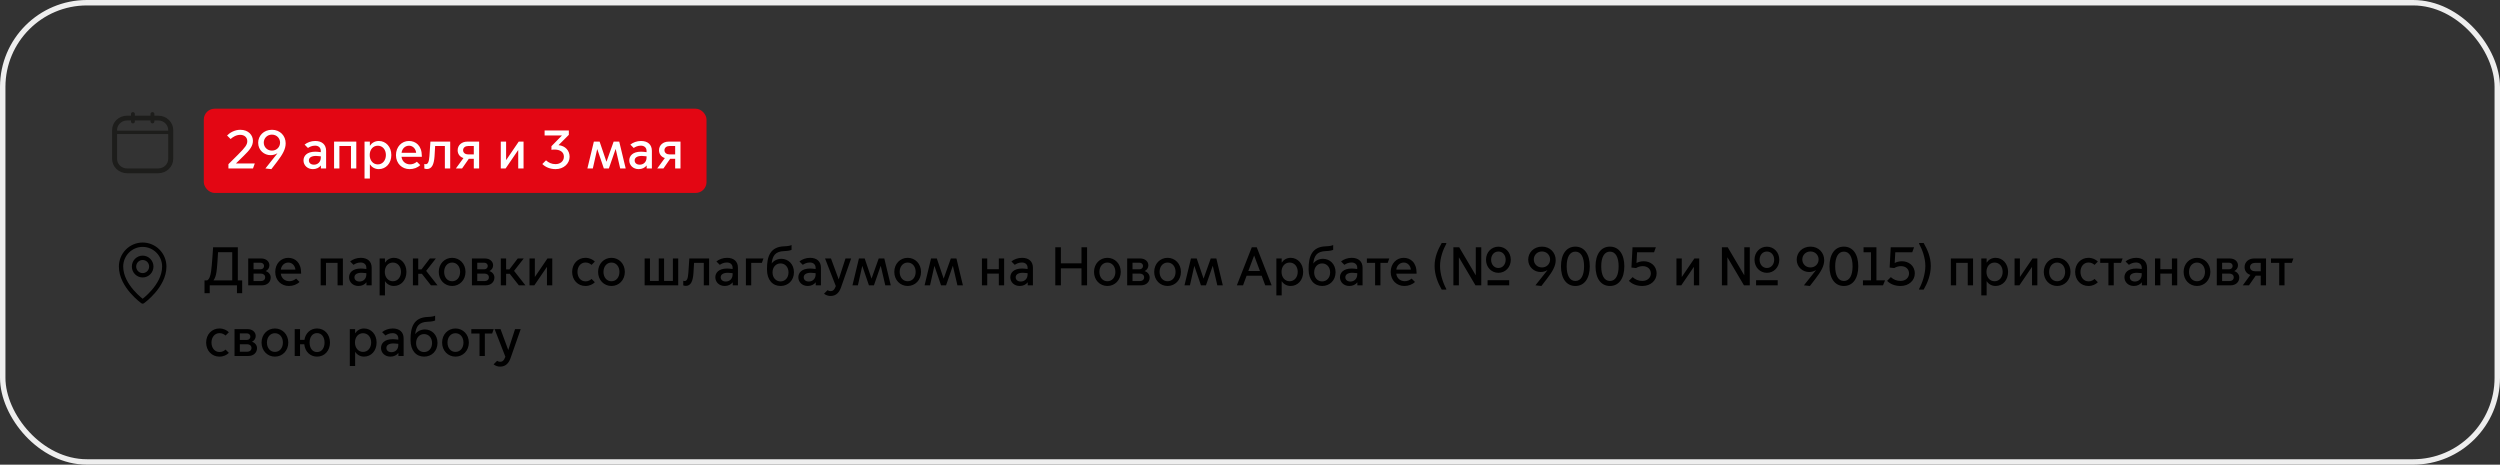
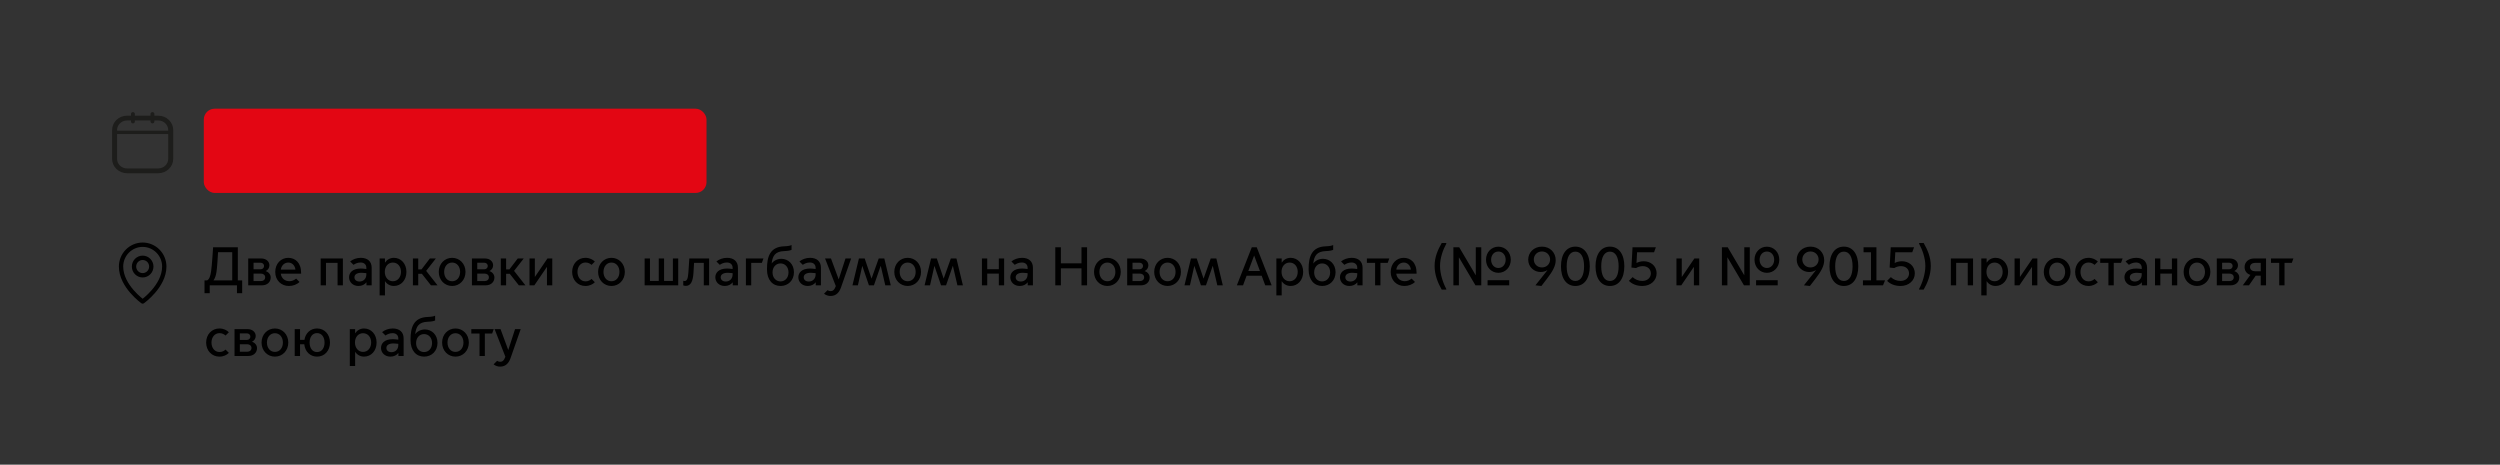
<svg xmlns="http://www.w3.org/2000/svg" width="920" height="171" viewBox="0 0 920 171" fill="none">
  <rect x="0" y="0" width="920" height="171" fill="#333333" stroke="none" />
-   <rect x="1" y="1" width="918" height="169" rx="31" stroke="#EEEEEE" stroke-width="2" />
  <path d="M58.254 42.571H56.81V41.891C56.798 41.717 56.718 41.554 56.586 41.435C56.454 41.316 56.28 41.25 56.1 41.25C55.919 41.25 55.745 41.316 55.613 41.435C55.481 41.554 55.401 41.717 55.389 41.891V42.571H49.63V41.891C49.618 41.717 49.538 41.554 49.406 41.435C49.274 41.316 49.1 41.25 48.919 41.25C48.739 41.25 48.565 41.316 48.433 41.435C48.301 41.554 48.221 41.717 48.209 41.891V42.571H46.746C45.289 42.572 43.892 43.131 42.862 44.123C41.831 45.116 41.252 46.462 41.25 47.865V58.455C41.252 59.859 41.831 61.205 42.862 62.197C43.892 63.19 45.289 63.748 46.746 63.75H58.254C59.711 63.748 61.108 63.19 62.138 62.197C63.169 61.205 63.748 59.859 63.75 58.455V47.865C63.748 46.462 63.169 45.116 62.138 44.123C61.108 43.131 59.711 42.572 58.254 42.571V42.571ZM46.746 44.337H48.209V44.681C48.202 44.775 48.216 44.869 48.248 44.958C48.281 45.046 48.333 45.127 48.399 45.196C48.466 45.264 48.546 45.319 48.636 45.357C48.725 45.394 48.822 45.413 48.919 45.413C49.017 45.413 49.113 45.394 49.203 45.357C49.292 45.319 49.373 45.264 49.44 45.196C49.506 45.127 49.557 45.046 49.59 44.958C49.623 44.869 49.637 44.775 49.63 44.681V44.337H55.389V44.681C55.382 44.775 55.396 44.869 55.429 44.958C55.462 45.046 55.513 45.127 55.579 45.196C55.646 45.264 55.727 45.319 55.816 45.357C55.906 45.394 56.002 45.413 56.1 45.413C56.197 45.413 56.294 45.394 56.383 45.357C56.473 45.319 56.553 45.264 56.62 45.196C56.687 45.127 56.738 45.046 56.77 44.958C56.803 44.869 56.817 44.775 56.81 44.681V44.337H58.254C59.223 44.341 60.151 44.714 60.835 45.375C61.519 46.037 61.904 46.932 61.904 47.865V48.082H43.083V47.865C43.084 46.93 43.47 46.033 44.157 45.371C44.844 44.709 45.775 44.337 46.746 44.337V44.337ZM58.254 61.984H46.746C45.775 61.983 44.844 61.611 44.157 60.95C43.47 60.288 43.084 59.391 43.083 58.455V49.33H61.904V58.449C61.904 59.385 61.517 60.282 60.831 60.944C60.144 61.605 59.213 61.977 58.241 61.978" fill="#1D1D1B" />
  <rect x="75" y="40" width="185" height="31" rx="4" fill="#E30613" />
-   <path d="M93.1 62H84.06V60.42L87.6 56.9C90.24 54.26 91 53.24 91 51.96C91 50.54 89.9 49.62 88.42 49.62C86.94 49.62 85.68 50.42 84.86 51.16L83.56 49.86C84.5 48.88 86.34 47.76 88.42 47.76C91.44 47.76 93.08 49.74 93.08 51.82C93.08 53.76 91.88 55.22 89.7 57.34L86.86 60.12V60.16H93.76L93.1 62ZM100.086 47.76C103.066 47.76 105.126 49.96 105.126 52.74C105.126 54.84 104.046 56.8 101.926 59.56L99.866 62.24L97.666 62L102.066 56.46L102.026 56.42C101.306 56.88 100.446 57.1 99.546 57.1C97.266 57.1 95.006 55.34 95.006 52.54C95.006 50 97.006 47.76 100.086 47.76ZM100.066 49.54C98.266 49.54 97.066 50.92 97.066 52.48C97.066 54.06 98.266 55.42 100.066 55.42C101.866 55.42 103.066 54.06 103.066 52.48C103.066 50.92 101.866 49.54 100.066 49.54ZM115.15 62.24C113.13 62.24 111.69 60.84 111.69 59.04C111.69 57.4 112.91 55.82 116.03 55.82C116.59 55.82 117.37 55.9 118.05 56V55.52C118.05 54.3 117.17 53.6 115.95 53.6C114.77 53.6 113.87 54.08 113.33 54.46L112.09 53.22C113.05 52.42 114.49 51.88 116.01 51.88C118.51 51.88 120.01 53.22 120.01 55.52V62H118.09V60.92H118.05C117.45 61.72 116.41 62.24 115.15 62.24ZM115.55 60.6C116.89 60.6 118.05 59.64 118.05 58.02V57.52C117.47 57.44 116.77 57.38 116.31 57.38C114.59 57.38 113.67 58.02 113.67 59.04C113.67 59.88 114.29 60.6 115.55 60.6ZM122.938 62V52.12H131.118V62H129.158V53.74H124.898V62H122.938ZM136.109 60.5V65.7H134.149V52.12H136.109V53.62H136.149C136.769 52.64 137.929 51.88 139.389 51.88C142.029 51.88 144.009 54.04 144.009 57.06C144.009 60.08 142.029 62.24 139.389 62.24C137.929 62.24 136.769 61.48 136.149 60.5H136.109ZM136.049 57.04C136.049 59.02 137.269 60.5 139.029 60.5C140.789 60.5 142.009 59.02 142.009 57.04C142.009 55.06 140.789 53.62 139.029 53.62C137.269 53.62 136.049 55.06 136.049 57.04ZM150.715 62.24C147.995 62.24 145.715 60.22 145.715 57.08C145.715 54 147.855 51.88 150.475 51.88C153.035 51.88 155.235 53.62 155.235 57.42V57.7H147.755C147.975 59.48 149.335 60.48 150.895 60.48C151.755 60.48 152.635 60.18 153.415 59.52L154.655 60.76C153.655 61.72 152.255 62.24 150.715 62.24ZM147.775 56.22H153.135C153.035 54.88 152.015 53.62 150.535 53.62C148.975 53.62 147.955 54.82 147.775 56.22ZM157.093 62.2C156.693 62.2 156.233 62.06 156.153 62.02V60.32C156.213 60.34 156.413 60.42 156.653 60.42C157.553 60.42 157.873 59.44 158.033 57.44C158.253 54.7 158.393 52.12 158.393 52.12H165.673V62H163.713V53.74H160.133C160.093 54.7 160.013 56.16 159.913 57.5C159.693 60.54 158.933 62.2 157.093 62.2ZM167.759 62L170.559 58.16C169.219 57.76 168.419 56.66 168.419 55.3C168.419 53.38 169.979 52.12 171.899 52.12H176.319V62H174.359V58.44H172.519L170.039 62H167.759ZM174.359 56.82V53.74H172.239C171.259 53.74 170.419 54.3 170.419 55.28C170.419 56.26 171.259 56.82 172.239 56.82H174.359ZM184.286 62V52.12H186.246V58.88H186.286L190.886 52.12H192.666V62H190.706V55.26H190.666L186.066 62H184.286ZM204.473 62.24C202.473 62.24 200.733 61.52 199.573 60.36L200.933 59C201.893 59.88 203.013 60.4 204.433 60.4C206.133 60.4 207.513 59.36 207.513 57.66C207.513 55.84 205.953 55.04 204.053 55.04C203.693 55.04 203.293 55.06 202.933 55.14V53.8L206.813 49.84H200.413V48H209.333V49.62L205.573 53.38V53.42C208.033 53.68 209.613 55.38 209.613 57.7C209.613 60.24 207.393 62.24 204.473 62.24ZM216.158 62L218.538 52.12H220.658L223.158 59.48H223.198L225.818 52.12H227.878L230.258 62H228.238L226.578 54.86H226.538L224.058 62H222.218L219.798 54.9H219.758L218.158 62H216.158ZM235.033 62.24C233.013 62.24 231.573 60.84 231.573 59.04C231.573 57.4 232.793 55.82 235.913 55.82C236.473 55.82 237.253 55.9 237.933 56V55.52C237.933 54.3 237.053 53.6 235.833 53.6C234.653 53.6 233.752 54.08 233.213 54.46L231.973 53.22C232.933 52.42 234.373 51.88 235.893 51.88C238.393 51.88 239.893 53.22 239.893 55.52V62H237.973V60.92H237.933C237.333 61.72 236.293 62.24 235.033 62.24ZM235.433 60.6C236.773 60.6 237.933 59.64 237.933 58.02V57.52C237.353 57.44 236.653 57.38 236.193 57.38C234.473 57.38 233.553 58.02 233.553 59.04C233.553 59.88 234.173 60.6 235.433 60.6ZM241.861 62L244.661 58.16C243.321 57.76 242.521 56.66 242.521 55.3C242.521 53.38 244.081 52.12 246.001 52.12H250.421V62H248.461V58.44H246.621L244.141 62H241.861ZM248.461 56.82V53.74H246.341C245.361 53.74 244.521 54.3 244.521 55.28C244.521 56.26 245.361 56.82 246.341 56.82H248.461Z" fill="white" />
  <path fill-rule="evenodd" clip-rule="evenodd" d="M52.5 95.679C51.182 95.679 50.114 96.758 50.114 98.089C50.114 99.421 51.182 100.5 52.5 100.5C53.818 100.5 54.886 99.421 54.886 98.089C54.886 96.758 53.818 95.679 52.5 95.679ZM48.523 98.089C48.523 95.87 50.303 94.072 52.5 94.072C54.697 94.072 56.477 95.87 56.477 98.089C56.477 100.308 54.697 102.107 52.5 102.107C50.303 102.107 48.523 100.308 48.523 98.089Z" fill="black" />
  <path fill-rule="evenodd" clip-rule="evenodd" d="M52.5 90.857C50.601 90.857 48.78 91.619 47.438 92.975C46.095 94.332 45.341 96.171 45.341 98.089C45.341 101.416 47.18 104.445 49.123 106.703C50.085 107.82 51.049 108.721 51.772 109.342C52.058 109.588 52.306 109.789 52.5 109.942C52.694 109.789 52.942 109.588 53.228 109.342C53.951 108.721 54.915 107.82 55.877 106.703C57.82 104.445 59.659 101.416 59.659 98.089C59.659 96.171 58.905 94.332 57.562 92.975C56.22 91.619 54.399 90.857 52.5 90.857ZM52.5 110.947C52.044 111.605 52.043 111.605 52.043 111.605L52.041 111.603L52.035 111.599L52.015 111.584C51.998 111.572 51.973 111.554 51.942 111.531C51.879 111.484 51.789 111.417 51.675 111.329C51.448 111.154 51.126 110.897 50.742 110.567C49.974 109.908 48.949 108.95 47.922 107.757C45.888 105.394 43.75 101.995 43.75 98.089C43.75 95.745 44.672 93.497 46.313 91.839C47.954 90.181 50.179 89.25 52.5 89.25C54.821 89.25 57.046 90.181 58.687 91.839C60.328 93.497 61.25 95.745 61.25 98.089C61.25 101.995 59.112 105.394 57.078 107.757C56.051 108.95 55.026 109.908 54.258 110.567C53.874 110.897 53.552 111.154 53.325 111.329C53.211 111.417 53.121 111.484 53.058 111.531C53.027 111.554 53.002 111.572 52.985 111.584L52.965 111.599L52.959 111.603L52.957 111.604C52.957 111.604 52.956 111.605 52.5 110.947ZM52.5 110.947L52.956 111.605C52.682 111.799 52.317 111.798 52.043 111.605L52.5 110.947Z" fill="black" />
  <path d="M75.26 107.9V103.18H76.22C77.02 102.78 77.4 101.68 77.68 99.88C78 97.84 78.42 91 78.42 91H87.52V103.18H89.12V107.9H87.2V105H77.18V107.9H75.26ZM78.58 103.14V103.18H85.46V92.82H80.24C80.16 94.44 79.92 98.42 79.66 100.1C79.46 101.42 79.12 102.42 78.58 103.14ZM96.444 105H91.344V95.12H96.144C97.984 95.12 99.144 96.26 99.144 97.64C99.144 98.56 98.624 99.34 97.804 99.74V99.78C98.884 100.1 99.624 101.08 99.624 102.1C99.624 103.8 98.324 105 96.444 105ZM93.304 99.1H95.864C96.584 99.1 97.164 98.64 97.164 97.88C97.164 97.12 96.584 96.68 95.864 96.68H93.304V99.1ZM93.304 103.44H95.964C96.864 103.44 97.584 102.96 97.584 102.06C97.584 101.16 96.864 100.68 95.964 100.68H93.304V103.44ZM106.289 105.24C103.569 105.24 101.289 103.22 101.289 100.08C101.289 97 103.429 94.88 106.049 94.88C108.609 94.88 110.809 96.62 110.809 100.42V100.7H103.329C103.549 102.48 104.909 103.48 106.469 103.48C107.329 103.48 108.209 103.18 108.989 102.52L110.229 103.76C109.229 104.72 107.829 105.24 106.289 105.24ZM103.349 99.22H108.709C108.609 97.88 107.589 96.62 106.109 96.62C104.549 96.62 103.529 97.82 103.349 99.22ZM118.004 105V95.12H126.184V105H124.224V96.74H119.964V105H118.004ZM131.915 105.24C129.895 105.24 128.455 103.84 128.455 102.04C128.455 100.4 129.675 98.82 132.795 98.82C133.355 98.82 134.135 98.9 134.815 99V98.52C134.815 97.3 133.935 96.6 132.715 96.6C131.535 96.6 130.635 97.08 130.095 97.46L128.855 96.22C129.815 95.42 131.255 94.88 132.775 94.88C135.275 94.88 136.775 96.22 136.775 98.52V105H134.855V103.92H134.815C134.215 104.72 133.175 105.24 131.915 105.24ZM132.315 103.6C133.655 103.6 134.815 102.64 134.815 101.02V100.52C134.235 100.44 133.535 100.38 133.075 100.38C131.355 100.38 130.435 101.02 130.435 102.04C130.435 102.88 131.055 103.6 132.315 103.6ZM141.664 103.5V108.7H139.704V95.12H141.664V96.62H141.704C142.324 95.64 143.484 94.88 144.944 94.88C147.584 94.88 149.564 97.04 149.564 100.06C149.564 103.08 147.584 105.24 144.944 105.24C143.484 105.24 142.324 104.48 141.704 103.5H141.664ZM141.604 100.04C141.604 102.02 142.824 103.5 144.584 103.5C146.344 103.5 147.564 102.02 147.564 100.04C147.564 98.06 146.344 96.62 144.584 96.62C142.824 96.62 141.604 98.06 141.604 100.04ZM151.95 105V95.12H153.91V99.14H155.11L158.19 95.12H160.39L156.83 99.68L161.01 105H158.59L155.25 100.76H153.91V105H151.95ZM166.385 105.24C163.645 105.24 161.465 103.08 161.465 100.06C161.465 97.04 163.645 94.88 166.385 94.88C169.125 94.88 171.305 97.04 171.305 100.06C171.305 103.08 169.125 105.24 166.385 105.24ZM166.385 103.5C168.125 103.5 169.325 102.06 169.325 100.06C169.325 98.08 168.125 96.62 166.385 96.62C164.645 96.62 163.445 98.08 163.445 100.06C163.445 102.06 164.645 103.5 166.385 103.5ZM178.768 105H173.668V95.12H178.468C180.308 95.12 181.468 96.26 181.468 97.64C181.468 98.56 180.948 99.34 180.128 99.74V99.78C181.208 100.1 181.948 101.08 181.948 102.1C181.948 103.8 180.648 105 178.768 105ZM175.628 99.1H178.188C178.908 99.1 179.488 98.64 179.488 97.88C179.488 97.12 178.908 96.68 178.188 96.68H175.628V99.1ZM175.628 103.44H178.288C179.188 103.44 179.908 102.96 179.908 102.06C179.908 101.16 179.188 100.68 178.288 100.68H175.628V103.44ZM184.293 105V95.12H186.253V99.14H187.453L190.533 95.12H192.733L189.173 99.68L193.353 105H190.933L187.593 100.76H186.253V105H184.293ZM194.86 105V95.12H196.82V101.88H196.86L201.46 95.12H203.24V105H201.28V98.26H201.24L196.64 105H194.86ZM215.428 105.24C212.668 105.24 210.548 103.08 210.548 100.06C210.548 97.04 212.668 94.88 215.428 94.88C216.968 94.88 218.148 95.5 218.908 96.26L217.688 97.48C217.228 97.06 216.508 96.6 215.468 96.6C213.708 96.6 212.508 98.1 212.508 100.06C212.508 102.04 213.708 103.54 215.468 103.54C216.508 103.54 217.228 103.08 217.688 102.64L218.908 103.86C218.148 104.62 216.968 105.24 215.428 105.24ZM225.018 105.24C222.278 105.24 220.098 103.08 220.098 100.06C220.098 97.04 222.278 94.88 225.018 94.88C227.758 94.88 229.938 97.04 229.938 100.06C229.938 103.08 227.758 105.24 225.018 105.24ZM225.018 103.5C226.758 103.5 227.958 102.06 227.958 100.06C227.958 98.08 226.758 96.62 225.018 96.62C223.278 96.62 222.078 98.08 222.078 100.06C222.078 102.06 223.278 103.5 225.018 103.5ZM237.223 105V95.12H239.183V103.38H242.423V95.12H244.383V103.38H247.623V95.12H249.583V105H237.223ZM252.374 105.2C251.974 105.2 251.514 105.06 251.434 105.02V103.32C251.494 103.34 251.694 103.42 251.934 103.42C252.834 103.42 253.154 102.44 253.314 100.44C253.534 97.7 253.674 95.12 253.674 95.12H260.954V105H258.994V96.74H255.414C255.374 97.7 255.294 99.16 255.194 100.5C254.974 103.54 254.214 105.2 252.374 105.2ZM266.7 105.24C264.68 105.24 263.24 103.84 263.24 102.04C263.24 100.4 264.46 98.82 267.58 98.82C268.14 98.82 268.92 98.9 269.6 99V98.52C269.6 97.3 268.72 96.6 267.5 96.6C266.32 96.6 265.42 97.08 264.88 97.46L263.64 96.22C264.6 95.42 266.04 94.88 267.56 94.88C270.06 94.88 271.56 96.22 271.56 98.52V105H269.64V103.92H269.6C269 104.72 267.96 105.24 266.7 105.24ZM267.1 103.6C268.44 103.6 269.6 102.64 269.6 101.02V100.52C269.02 100.44 268.32 100.38 267.86 100.38C266.14 100.38 265.22 101.02 265.22 102.04C265.22 102.88 265.84 103.6 267.1 103.6ZM274.489 105V95.12H280.949L280.369 96.74H276.449V105H274.489ZM287.253 105.24C284.313 105.24 282.253 102.98 282.253 99.22V98.9C282.253 94.52 283.353 90.8 288.593 90.64C289.853 90.6 290.913 90.42 291.293 90.16V91.92C290.913 92.18 289.853 92.36 288.593 92.4C285.213 92.52 284.293 94.2 283.973 96.92H284.013C284.693 95.98 286.013 95.24 287.533 95.24C290.053 95.24 292.173 97.18 292.173 100.18C292.173 103.2 290.013 105.24 287.253 105.24ZM287.233 103.56C288.913 103.56 290.173 102.22 290.173 100.24C290.173 98.28 288.913 96.94 287.233 96.94C285.553 96.94 284.293 98.28 284.293 100.24C284.293 102.22 285.553 103.56 287.233 103.56ZM297.247 105.24C295.227 105.24 293.787 103.84 293.787 102.04C293.787 100.4 295.007 98.82 298.127 98.82C298.687 98.82 299.467 98.9 300.147 99V98.52C300.147 97.3 299.267 96.6 298.047 96.6C296.867 96.6 295.967 97.08 295.427 97.46L294.187 96.22C295.147 95.42 296.587 94.88 298.107 94.88C300.607 94.88 302.107 96.22 302.107 98.52V105H300.187V103.92H300.147C299.547 104.72 298.507 105.24 297.247 105.24ZM297.647 103.6C298.987 103.6 300.147 102.64 300.147 101.02V100.52C299.567 100.44 298.867 100.38 298.407 100.38C296.687 100.38 295.767 101.02 295.767 102.04C295.767 102.88 296.387 103.6 297.647 103.6ZM305.639 108.92C304.899 108.92 303.959 108.68 303.239 108.08L304.539 106.78C304.859 107 305.239 107.14 305.639 107.14C306.419 107.14 307.059 106.76 307.579 105.28L303.619 95.12H305.799L308.619 102.76H308.659L311.139 95.12H313.219L309.479 105.8C308.859 107.56 307.739 108.92 305.639 108.92ZM313.705 105L316.085 95.12H318.205L320.705 102.48H320.745L323.365 95.12H325.425L327.805 105H325.785L324.125 97.86H324.085L321.605 105H319.765L317.345 97.9H317.305L315.705 105H313.705ZM334.022 105.24C331.282 105.24 329.102 103.08 329.102 100.06C329.102 97.04 331.282 94.88 334.022 94.88C336.762 94.88 338.942 97.04 338.942 100.06C338.942 103.08 336.762 105.24 334.022 105.24ZM334.022 103.5C335.762 103.5 336.962 102.06 336.962 100.06C336.962 98.08 335.762 96.62 334.022 96.62C332.282 96.62 331.082 98.08 331.082 100.06C331.082 102.06 332.282 103.5 334.022 103.5ZM340.248 105L342.627 95.12H344.748L347.248 102.48H347.288L349.908 95.12H351.968L354.348 105H352.328L350.668 97.86H350.628L348.148 105H346.308L343.888 97.9H343.848L342.248 105H340.248ZM361.344 105V95.12H363.304V99.06H367.564V95.12H369.524V105H367.564V100.68H363.304V105H361.344ZM375.255 105.24C373.235 105.24 371.795 103.84 371.795 102.04C371.795 100.4 373.015 98.82 376.135 98.82C376.695 98.82 377.475 98.9 378.155 99V98.52C378.155 97.3 377.275 96.6 376.055 96.6C374.875 96.6 373.975 97.08 373.435 97.46L372.195 96.22C373.155 95.42 374.595 94.88 376.115 94.88C378.615 94.88 380.115 96.22 380.115 98.52V105H378.195V103.92H378.155C377.555 104.72 376.515 105.24 375.255 105.24ZM375.655 103.6C376.995 103.6 378.155 102.64 378.155 101.02V100.52C377.575 100.44 376.875 100.38 376.415 100.38C374.695 100.38 373.775 101.02 373.775 102.04C373.775 102.88 374.395 103.6 375.655 103.6ZM388.345 105V91H390.405V96.9H397.985V91H400.045V105H397.985V98.74H390.405V105H388.345ZM407.518 105.24C404.778 105.24 402.598 103.08 402.598 100.06C402.598 97.04 404.778 94.88 407.518 94.88C410.258 94.88 412.438 97.04 412.438 100.06C412.438 103.08 410.258 105.24 407.518 105.24ZM407.518 103.5C409.258 103.5 410.458 102.06 410.458 100.06C410.458 98.08 409.258 96.62 407.518 96.62C405.778 96.62 404.578 98.08 404.578 100.06C404.578 102.06 405.778 103.5 407.518 103.5ZM419.901 105H414.801V95.12H419.601C421.441 95.12 422.601 96.26 422.601 97.64C422.601 98.56 422.081 99.34 421.261 99.74V99.78C422.341 100.1 423.081 101.08 423.081 102.1C423.081 103.8 421.781 105 419.901 105ZM416.761 99.1H419.321C420.041 99.1 420.621 98.64 420.621 97.88C420.621 97.12 420.041 96.68 419.321 96.68H416.761V99.1ZM416.761 103.44H419.421C420.321 103.44 421.041 102.96 421.041 102.06C421.041 101.16 420.321 100.68 419.421 100.68H416.761V103.44ZM429.666 105.24C426.926 105.24 424.746 103.08 424.746 100.06C424.746 97.04 426.926 94.88 429.666 94.88C432.406 94.88 434.586 97.04 434.586 100.06C434.586 103.08 432.406 105.24 429.666 105.24ZM429.666 103.5C431.406 103.5 432.606 102.06 432.606 100.06C432.606 98.08 431.406 96.62 429.666 96.62C427.926 96.62 426.726 98.08 426.726 100.06C426.726 102.06 427.926 103.5 429.666 103.5ZM435.892 105L438.272 95.12H440.392L442.892 102.48H442.932L445.552 95.12H447.612L449.992 105H447.972L446.312 97.86H446.272L443.792 105H441.952L439.532 97.9H439.492L437.892 105H435.892ZM457.441 105H455.161L460.661 91H462.481L467.961 105H465.601L464.301 101.48H458.741L457.441 105ZM459.381 99.74H463.661L461.541 94.08H461.501L459.381 99.74ZM471.664 103.5V108.7H469.704V95.12H471.664V96.62H471.704C472.324 95.64 473.484 94.88 474.944 94.88C477.584 94.88 479.564 97.04 479.564 100.06C479.564 103.08 477.584 105.24 474.944 105.24C473.484 105.24 472.324 104.48 471.704 103.5H471.664ZM471.604 100.04C471.604 102.02 472.824 103.5 474.584 103.5C476.344 103.5 477.564 102.02 477.564 100.04C477.564 98.06 476.344 96.62 474.584 96.62C472.824 96.62 471.604 98.06 471.604 100.04ZM486.57 105.24C483.63 105.24 481.57 102.98 481.57 99.22V98.9C481.57 94.52 482.67 90.8 487.91 90.64C489.17 90.6 490.23 90.42 490.61 90.16V91.92C490.23 92.18 489.17 92.36 487.91 92.4C484.53 92.52 483.61 94.2 483.29 96.92H483.33C484.01 95.98 485.33 95.24 486.85 95.24C489.37 95.24 491.49 97.18 491.49 100.18C491.49 103.2 489.33 105.24 486.57 105.24ZM486.55 103.56C488.23 103.56 489.49 102.22 489.49 100.24C489.49 98.28 488.23 96.94 486.55 96.94C484.87 96.94 483.61 98.28 483.61 100.24C483.61 102.22 484.87 103.56 486.55 103.56ZM496.564 105.24C494.544 105.24 493.104 103.84 493.104 102.04C493.104 100.4 494.324 98.82 497.444 98.82C498.004 98.82 498.784 98.9 499.464 99V98.52C499.464 97.3 498.584 96.6 497.364 96.6C496.184 96.6 495.284 97.08 494.744 97.46L493.504 96.22C494.464 95.42 495.904 94.88 497.424 94.88C499.924 94.88 501.424 96.22 501.424 98.52V105H499.504V103.92H499.464C498.864 104.72 497.824 105.24 496.564 105.24ZM496.964 103.6C498.304 103.6 499.464 102.64 499.464 101.02V100.52C498.884 100.44 498.184 100.38 497.724 100.38C496.004 100.38 495.084 101.02 495.084 102.04C495.084 102.88 495.704 103.6 496.964 103.6ZM506.035 105V96.74H503.015V95.12H511.255L510.675 96.74H507.995V105H506.035ZM516.778 105.24C514.058 105.24 511.778 103.22 511.778 100.08C511.778 97 513.918 94.88 516.538 94.88C519.098 94.88 521.298 96.62 521.298 100.42V100.7H513.818C514.038 102.48 515.398 103.48 516.958 103.48C517.818 103.48 518.698 103.18 519.478 102.52L520.718 103.76C519.718 104.72 518.318 105.24 516.778 105.24ZM513.838 99.22H519.198C519.098 97.88 518.078 96.62 516.598 96.62C515.038 96.62 514.018 97.82 513.838 99.22ZM530.553 106.58C529.113 104.08 527.933 101.14 527.933 97.88C527.933 94.6 529.113 91.94 530.553 89.42H532.233V89.7C531.053 91.86 529.933 94.88 529.933 97.88C529.933 100.88 531.053 104.16 532.233 106.32V106.58H530.553ZM551.409 100.4C548.889 100.4 546.849 98.38 546.849 95.58C546.849 92.78 548.889 90.78 551.409 90.78C553.929 90.78 555.969 92.78 555.969 95.58C555.969 98.38 553.929 100.4 551.409 100.4ZM534.849 105V91H536.989L543.049 101.26H543.089V91H545.109V105H542.969L536.909 94.74H536.869V105H534.849ZM551.409 98.62C552.989 98.62 554.089 97.3 554.089 95.58C554.089 93.86 552.989 92.56 551.409 92.56C549.829 92.56 548.729 93.86 548.729 95.58C548.729 97.3 549.829 98.62 551.409 98.62ZM547.429 105V103.12H555.389V105H547.429ZM567.457 90.76C570.437 90.76 572.497 92.96 572.497 95.74C572.497 97.84 571.417 99.8 569.297 102.56L567.237 105.24L565.037 105L569.437 99.46L569.397 99.42C568.677 99.88 567.817 100.1 566.917 100.1C564.637 100.1 562.377 98.34 562.377 95.54C562.377 93 564.377 90.76 567.457 90.76ZM567.437 92.54C565.637 92.54 564.437 93.92 564.437 95.48C564.437 97.06 565.637 98.42 567.437 98.42C569.237 98.42 570.437 97.06 570.437 95.48C570.437 93.92 569.237 92.54 567.437 92.54ZM579.739 105.24C576.399 105.24 574.439 102.42 574.439 98C574.439 93.6 576.399 90.76 579.739 90.76C583.079 90.76 585.039 93.6 585.039 98C585.039 102.42 583.079 105.24 579.739 105.24ZM579.739 103.4C581.859 103.4 582.939 101.28 582.939 98C582.939 94.72 581.859 92.6 579.739 92.6C577.619 92.6 576.539 94.72 576.539 98C576.539 101.28 577.619 103.4 579.739 103.4ZM592.454 105.24C589.114 105.24 587.154 102.42 587.154 98C587.154 93.6 589.114 90.76 592.454 90.76C595.794 90.76 597.754 93.6 597.754 98C597.754 102.42 595.794 105.24 592.454 105.24ZM592.454 103.4C594.574 103.4 595.654 101.28 595.654 98C595.654 94.72 594.574 92.6 592.454 92.6C590.334 92.6 589.254 94.72 589.254 98C589.254 101.28 590.334 103.4 592.454 103.4ZM604.389 105.24C602.189 105.24 600.569 104.48 599.429 103.36L600.809 101.98C601.769 102.86 602.889 103.38 604.389 103.38C606.289 103.38 607.509 102.16 607.509 100.62C607.509 99.14 606.429 97.94 604.529 97.94C603.629 97.94 602.729 98.22 602.069 98.64L600.369 98.46L600.769 91H609.349L608.689 92.84H602.449L602.229 96.76H602.269C602.949 96.4 603.889 96.14 604.909 96.14C607.269 96.14 609.629 97.68 609.629 100.64C609.629 103.16 607.509 105.24 604.389 105.24ZM616.93 105V95.12H618.89V101.88H618.93L623.53 95.12H625.31V105H623.35V98.26H623.31L618.71 105H616.93ZM650.218 100.4C647.698 100.4 645.658 98.38 645.658 95.58C645.658 92.78 647.698 90.78 650.218 90.78C652.738 90.78 654.778 92.78 654.778 95.58C654.778 98.38 652.738 100.4 650.218 100.4ZM633.658 105V91H635.798L641.858 101.26H641.898V91H643.918V105H641.778L635.718 94.74H635.678V105H633.658ZM650.218 98.62C651.798 98.62 652.898 97.3 652.898 95.58C652.898 93.86 651.798 92.56 650.218 92.56C648.638 92.56 647.538 93.86 647.538 95.58C647.538 97.3 648.638 98.62 650.218 98.62ZM646.238 105V103.12H654.198V105H646.238ZM666.265 90.76C669.245 90.76 671.305 92.96 671.305 95.74C671.305 97.84 670.225 99.8 668.105 102.56L666.045 105.24L663.845 105L668.245 99.46L668.205 99.42C667.485 99.88 666.625 100.1 665.725 100.1C663.445 100.1 661.185 98.34 661.185 95.54C661.185 93 663.185 90.76 666.265 90.76ZM666.245 92.54C664.445 92.54 663.245 93.92 663.245 95.48C663.245 97.06 664.445 98.42 666.245 98.42C668.045 98.42 669.245 97.06 669.245 95.48C669.245 93.92 668.045 92.54 666.245 92.54ZM678.548 105.24C675.208 105.24 673.248 102.42 673.248 98C673.248 93.6 675.208 90.76 678.548 90.76C681.888 90.76 683.848 93.6 683.848 98C683.848 102.42 681.888 105.24 678.548 105.24ZM678.548 103.4C680.668 103.4 681.748 101.28 681.748 98C681.748 94.72 680.668 92.6 678.548 92.6C676.428 92.6 675.348 94.72 675.348 98C675.348 101.28 676.428 103.4 678.548 103.4ZM685.566 105V103.16H688.526V92.84H685.786V91H690.526V103.16H693.706L692.946 105H685.566ZM699.408 105.24C697.208 105.24 695.588 104.48 694.448 103.36L695.828 101.98C696.788 102.86 697.908 103.38 699.408 103.38C701.308 103.38 702.528 102.16 702.528 100.62C702.528 99.14 701.448 97.94 699.548 97.94C698.648 97.94 697.748 98.22 697.088 98.64L695.388 98.46L695.788 91H704.368L703.708 92.84H697.468L697.248 96.76H697.288C697.968 96.4 698.908 96.14 699.928 96.14C702.288 96.14 704.648 97.68 704.648 100.64C704.648 103.16 702.528 105.24 699.408 105.24ZM706.228 106.58V106.32C707.408 104.16 708.528 100.88 708.528 97.88C708.528 94.88 707.408 91.86 706.228 89.7V89.42H707.908C709.348 91.94 710.528 94.6 710.528 97.88C710.528 101.14 709.348 104.08 707.908 106.58H706.228ZM717.907 105V95.12H726.087V105H724.127V96.74H719.867V105H717.907ZM731.078 103.5V108.7H729.118V95.12H731.078V96.62H731.118C731.738 95.64 732.898 94.88 734.358 94.88C736.998 94.88 738.978 97.04 738.978 100.06C738.978 103.08 736.998 105.24 734.358 105.24C732.898 105.24 731.738 104.48 731.118 103.5H731.078ZM731.018 100.04C731.018 102.02 732.238 103.5 733.998 103.5C735.758 103.5 736.978 102.02 736.978 100.04C736.978 98.06 735.758 96.62 733.998 96.62C732.238 96.62 731.018 98.06 731.018 100.04ZM741.364 105V95.12H743.324V101.88H743.364L747.964 95.12H749.744V105H747.784V98.26H747.744L743.144 105H741.364ZM757.03 105.24C754.29 105.24 752.11 103.08 752.11 100.06C752.11 97.04 754.29 94.88 757.03 94.88C759.77 94.88 761.95 97.04 761.95 100.06C761.95 103.08 759.77 105.24 757.03 105.24ZM757.03 103.5C758.77 103.5 759.97 102.06 759.97 100.06C759.97 98.08 758.77 96.62 757.03 96.62C755.29 96.62 754.09 98.08 754.09 100.06C754.09 102.06 755.29 103.5 757.03 103.5ZM768.533 105.24C765.773 105.24 763.653 103.08 763.653 100.06C763.653 97.04 765.773 94.88 768.533 94.88C770.073 94.88 771.253 95.5 772.013 96.26L770.793 97.48C770.333 97.06 769.613 96.6 768.573 96.6C766.813 96.6 765.613 98.1 765.613 100.06C765.613 102.04 766.813 103.54 768.573 103.54C769.613 103.54 770.333 103.08 770.793 102.64L772.013 103.86C771.253 104.62 770.073 105.24 768.533 105.24ZM775.898 105V96.74H772.878V95.12H781.118L780.538 96.74H777.858V105H775.898ZM785.255 105.24C783.235 105.24 781.795 103.84 781.795 102.04C781.795 100.4 783.015 98.82 786.135 98.82C786.695 98.82 787.475 98.9 788.155 99V98.52C788.155 97.3 787.275 96.6 786.055 96.6C784.875 96.6 783.975 97.08 783.435 97.46L782.195 96.22C783.155 95.42 784.595 94.88 786.115 94.88C788.615 94.88 790.115 96.22 790.115 98.52V105H788.195V103.92H788.155C787.555 104.72 786.515 105.24 785.255 105.24ZM785.655 103.6C786.995 103.6 788.155 102.64 788.155 101.02V100.52C787.575 100.44 786.875 100.38 786.415 100.38C784.695 100.38 783.775 101.02 783.775 102.04C783.775 102.88 784.395 103.6 785.655 103.6ZM793.043 105V95.12H795.003V99.06H799.263V95.12H801.223V105H799.263V100.68H795.003V105H793.043ZM808.494 105.24C805.754 105.24 803.574 103.08 803.574 100.06C803.574 97.04 805.754 94.88 808.494 94.88C811.234 94.88 813.414 97.04 813.414 100.06C813.414 103.08 811.234 105.24 808.494 105.24ZM808.494 103.5C810.234 103.5 811.434 102.06 811.434 100.06C811.434 98.08 810.234 96.62 808.494 96.62C806.754 96.62 805.554 98.08 805.554 100.06C805.554 102.06 806.754 103.5 808.494 103.5ZM820.878 105H815.778V95.12H820.578C822.418 95.12 823.578 96.26 823.578 97.64C823.578 98.56 823.058 99.34 822.238 99.74V99.78C823.318 100.1 824.058 101.08 824.058 102.1C824.058 103.8 822.758 105 820.878 105ZM817.738 99.1H820.298C821.018 99.1 821.598 98.64 821.598 97.88C821.598 97.12 821.018 96.68 820.298 96.68H817.738V99.1ZM817.738 103.44H820.398C821.298 103.44 822.018 102.96 822.018 102.06C822.018 101.16 821.298 100.68 820.398 100.68H817.738V103.44ZM825.345 105L828.145 101.16C826.805 100.76 826.005 99.66 826.005 98.3C826.005 96.38 827.565 95.12 829.485 95.12H833.905V105H831.945V101.44H830.105L827.625 105H825.345ZM831.945 99.82V96.74H829.825C828.845 96.74 828.005 97.3 828.005 98.28C828.005 99.26 828.845 99.82 829.825 99.82H831.945ZM838.75 105V96.74H835.73V95.12H843.97L843.39 96.74H840.71V105H838.75ZM80.74 131.24C77.98 131.24 75.86 129.08 75.86 126.06C75.86 123.04 77.98 120.88 80.74 120.88C82.28 120.88 83.46 121.5 84.22 122.26L83 123.48C82.54 123.06 81.82 122.6 80.78 122.6C79.02 122.6 77.82 124.1 77.82 126.06C77.82 128.04 79.02 129.54 80.78 129.54C81.82 129.54 82.54 129.08 83 128.64L84.22 129.86C83.46 130.62 82.28 131.24 80.74 131.24ZM91.405 131H86.305V121.12H91.105C92.945 121.12 94.105 122.26 94.105 123.64C94.105 124.56 93.585 125.34 92.765 125.74V125.78C93.845 126.1 94.585 127.08 94.585 128.1C94.585 129.8 93.285 131 91.405 131ZM88.265 125.1H90.825C91.545 125.1 92.125 124.64 92.125 123.88C92.125 123.12 91.545 122.68 90.825 122.68H88.265V125.1ZM88.265 129.44H90.925C91.825 129.44 92.545 128.96 92.545 128.06C92.545 127.16 91.825 126.68 90.925 126.68H88.265V129.44ZM101.17 131.24C98.43 131.24 96.25 129.08 96.25 126.06C96.25 123.04 98.43 120.88 101.17 120.88C103.91 120.88 106.09 123.04 106.09 126.06C106.09 129.08 103.91 131.24 101.17 131.24ZM101.17 129.5C102.91 129.5 104.11 128.06 104.11 126.06C104.11 124.08 102.91 122.62 101.17 122.62C99.43 122.62 98.23 124.08 98.23 126.06C98.23 128.06 99.43 129.5 101.17 129.5ZM116.674 131.24C114.134 131.24 112.234 129.38 111.974 126.68H110.414V131H108.454V121.12H110.414V125.06H112.034C112.414 122.58 114.254 120.88 116.674 120.88C119.414 120.88 121.434 123.04 121.434 126.06C121.434 129.08 119.414 131.24 116.674 131.24ZM116.674 129.56C118.414 129.56 119.434 128.06 119.434 126.06C119.434 124.08 118.414 122.58 116.674 122.58C114.934 122.58 113.934 124.08 113.934 126.06C113.934 128.06 114.934 129.56 116.674 129.56ZM130.687 129.5V134.7H128.727V121.12H130.687V122.62H130.727C131.347 121.64 132.507 120.88 133.967 120.88C136.607 120.88 138.587 123.04 138.587 126.06C138.587 129.08 136.607 131.24 133.967 131.24C132.507 131.24 131.347 130.48 130.727 129.5H130.687ZM130.627 126.04C130.627 128.02 131.847 129.5 133.607 129.5C135.367 129.5 136.587 128.02 136.587 126.04C136.587 124.06 135.367 122.62 133.607 122.62C131.847 122.62 130.627 124.06 130.627 126.04ZM143.673 131.24C141.653 131.24 140.213 129.84 140.213 128.04C140.213 126.4 141.433 124.82 144.553 124.82C145.113 124.82 145.893 124.9 146.573 125V124.52C146.573 123.3 145.693 122.6 144.473 122.6C143.293 122.6 142.393 123.08 141.853 123.46L140.613 122.22C141.573 121.42 143.013 120.88 144.533 120.88C147.033 120.88 148.533 122.22 148.533 124.52V131H146.613V129.92H146.573C145.973 130.72 144.933 131.24 143.673 131.24ZM144.073 129.6C145.413 129.6 146.573 128.64 146.573 127.02V126.52C145.993 126.44 145.293 126.38 144.833 126.38C143.113 126.38 142.193 127.02 142.193 128.04C142.193 128.88 142.813 129.6 144.073 129.6ZM156.081 131.24C153.141 131.24 151.081 128.98 151.081 125.22V124.9C151.081 120.52 152.181 116.8 157.421 116.64C158.681 116.6 159.741 116.42 160.121 116.16V117.92C159.741 118.18 158.681 118.36 157.421 118.4C154.041 118.52 153.121 120.2 152.801 122.92H152.841C153.521 121.98 154.841 121.24 156.361 121.24C158.881 121.24 161.001 123.18 161.001 126.18C161.001 129.2 158.841 131.24 156.081 131.24ZM156.061 129.56C157.741 129.56 159.001 128.22 159.001 126.24C159.001 124.28 157.741 122.94 156.061 122.94C154.381 122.94 153.121 124.28 153.121 126.24C153.121 128.22 154.381 129.56 156.061 129.56ZM167.615 131.24C164.875 131.24 162.695 129.08 162.695 126.06C162.695 123.04 164.875 120.88 167.615 120.88C170.355 120.88 172.535 123.04 172.535 126.06C172.535 129.08 170.355 131.24 167.615 131.24ZM167.615 129.5C169.355 129.5 170.555 128.06 170.555 126.06C170.555 124.08 169.355 122.62 167.615 122.62C165.875 122.62 164.675 124.08 164.675 126.06C164.675 128.06 165.875 129.5 167.615 129.5ZM176.465 131V122.74H173.445V121.12H181.685L181.105 122.74H178.425V131H176.465ZM184.038 134.92C183.298 134.92 182.358 134.68 181.638 134.08L182.938 132.78C183.258 133 183.638 133.14 184.038 133.14C184.818 133.14 185.458 132.76 185.978 131.28L182.018 121.12H184.198L187.018 128.76H187.058L189.538 121.12H191.618L187.878 131.8C187.258 133.56 186.138 134.92 184.038 134.92Z" fill="black" />
</svg>